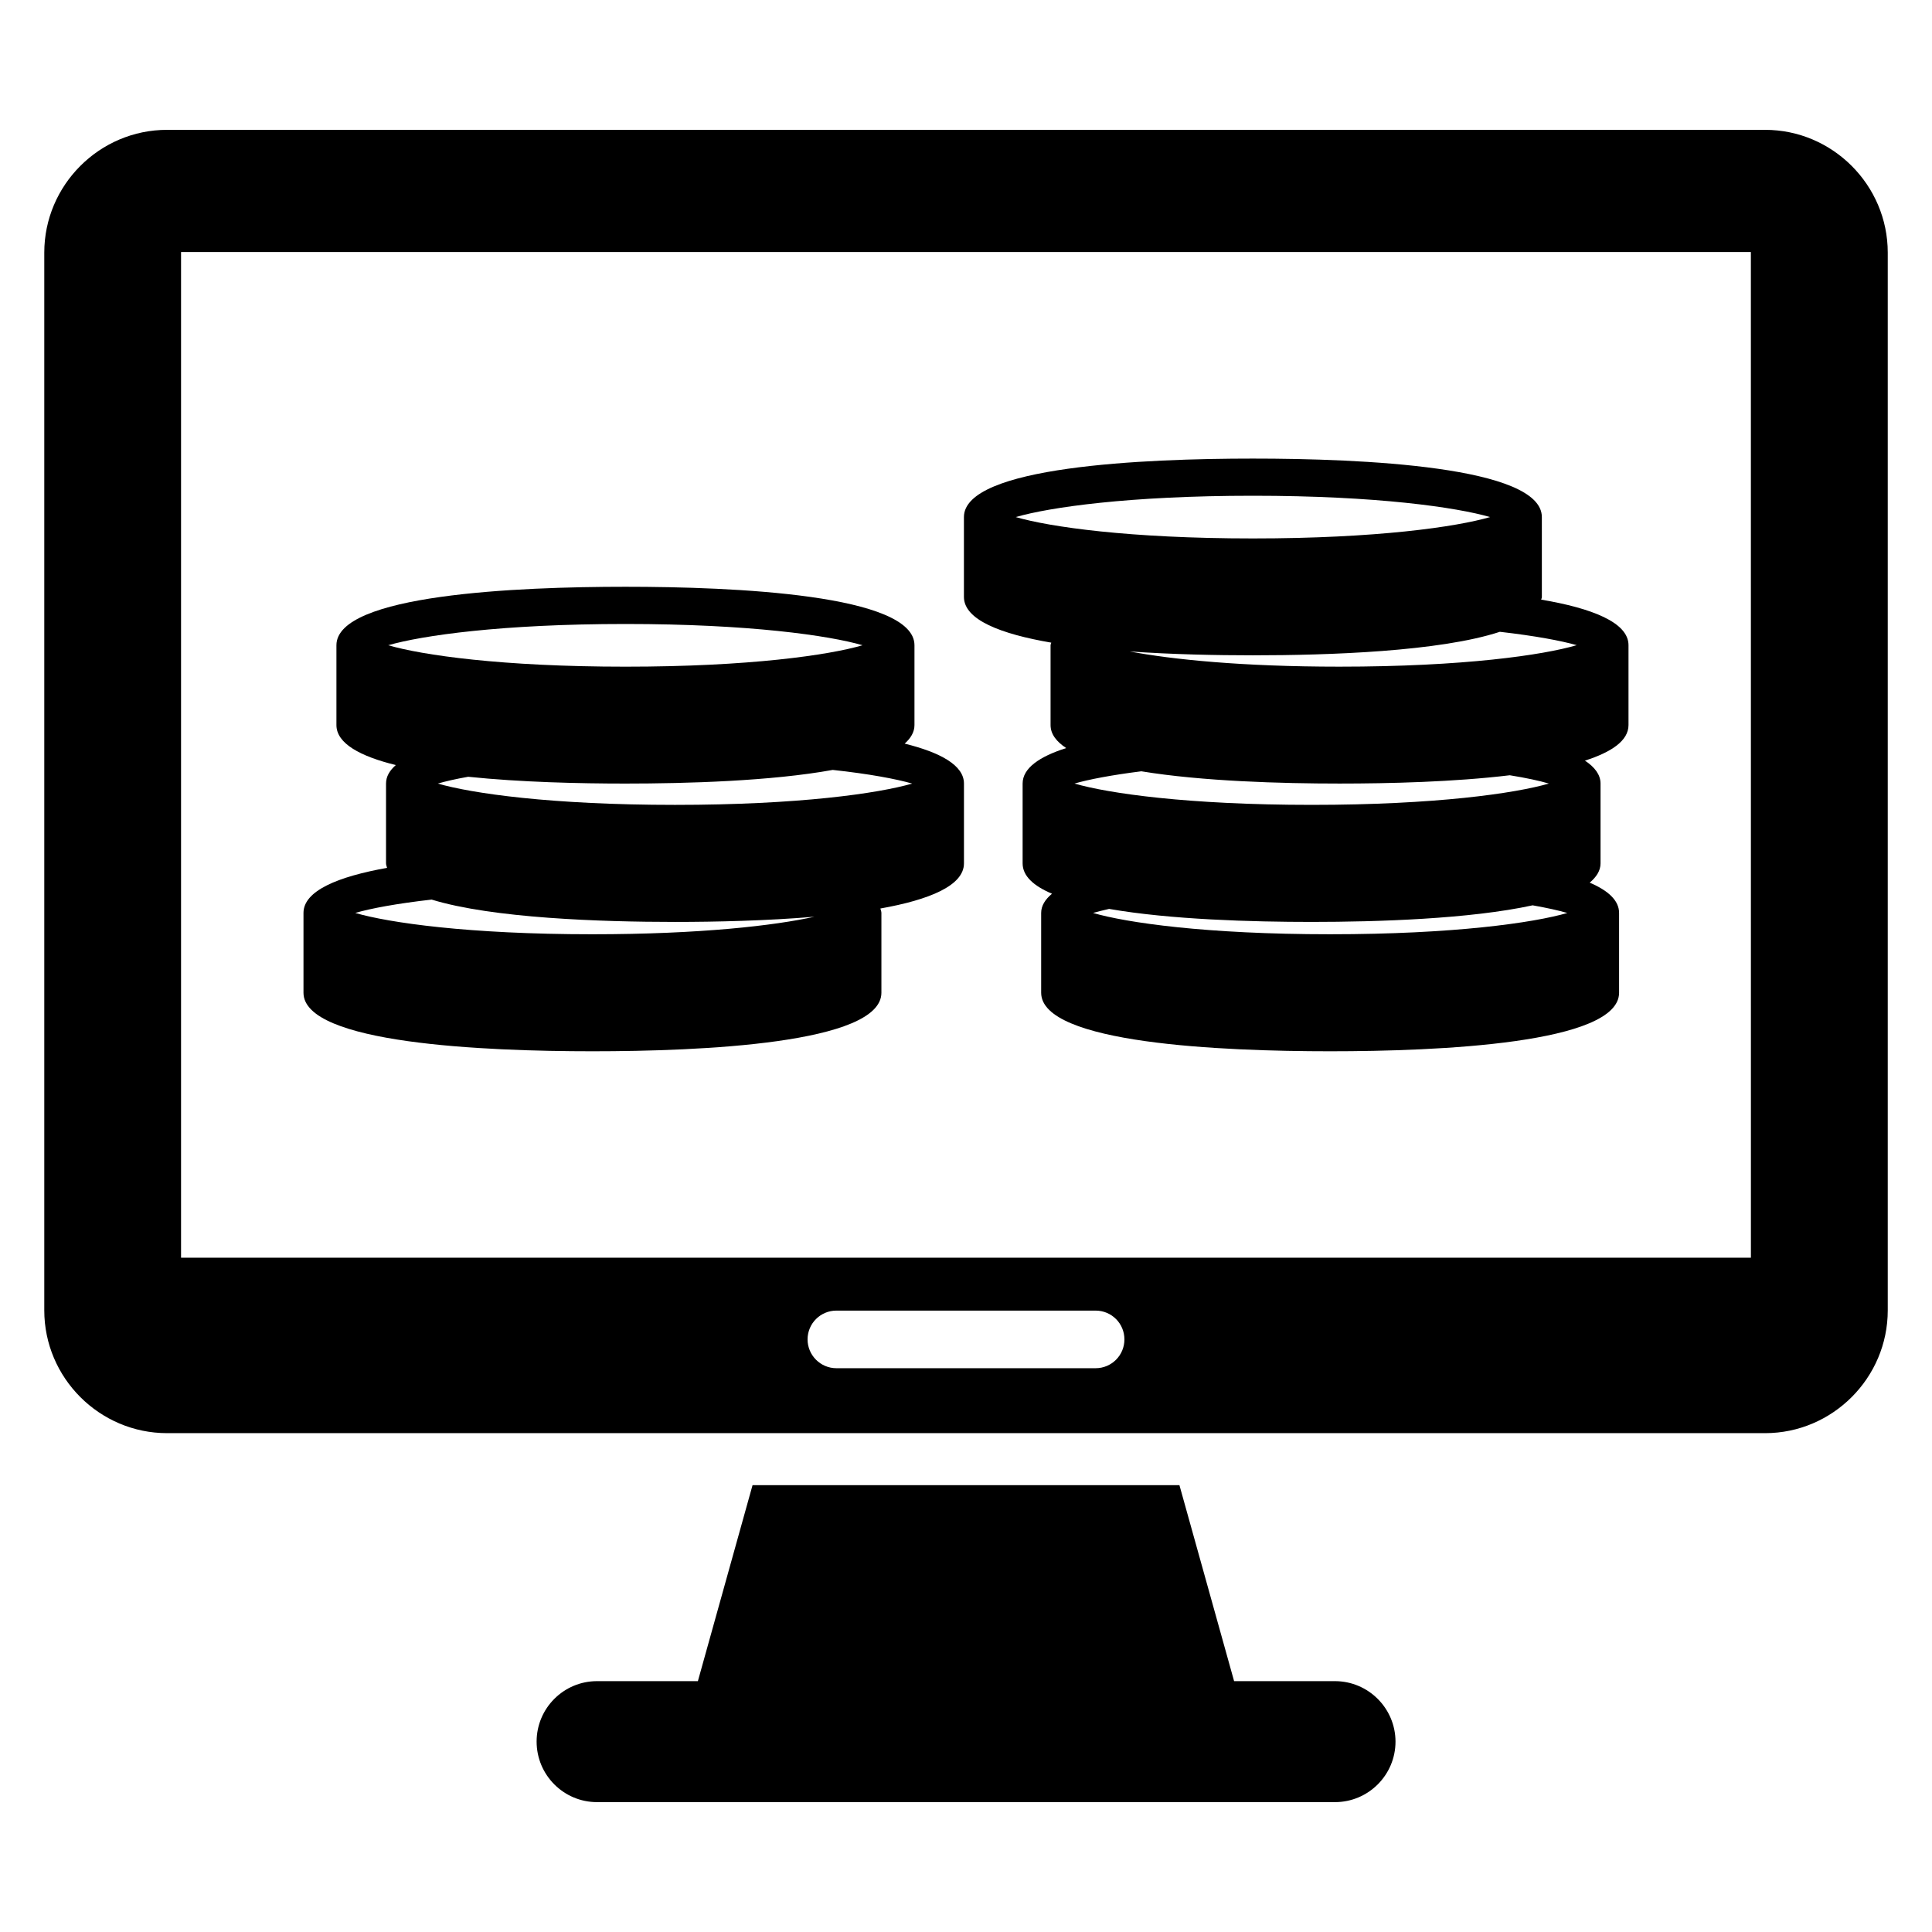
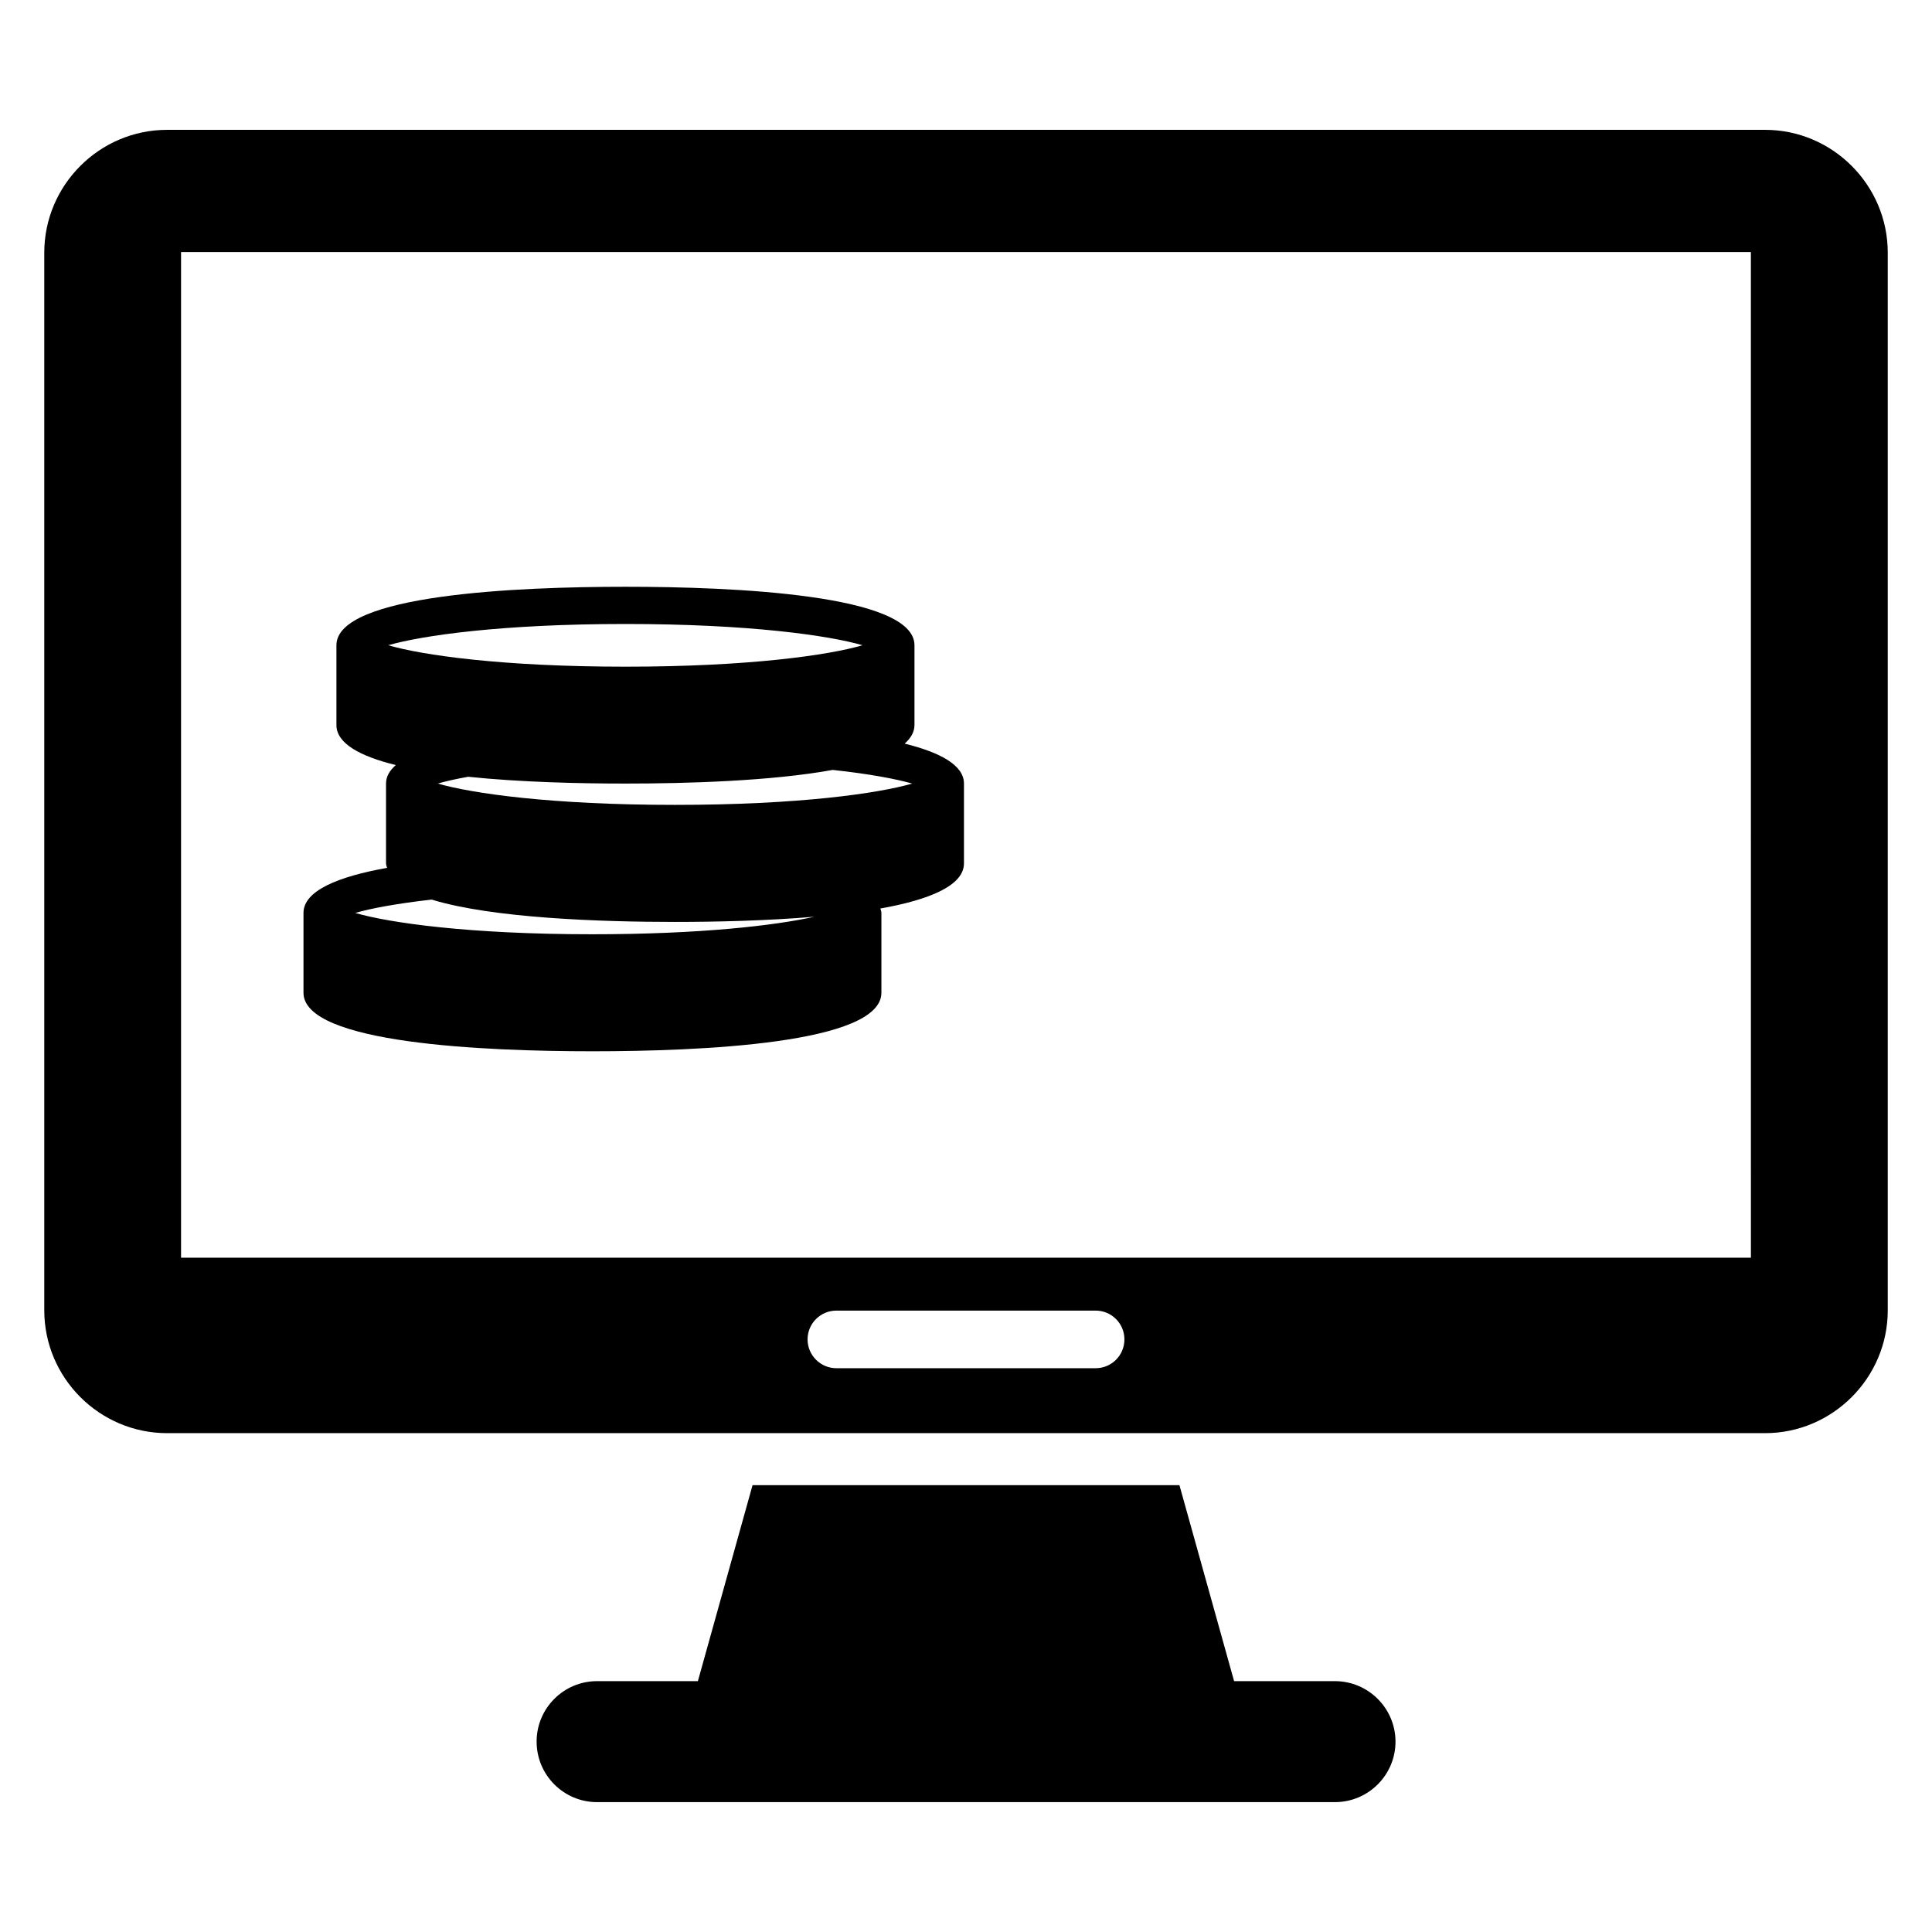
<svg xmlns="http://www.w3.org/2000/svg" fill="#000000" width="800px" height="800px" version="1.1" viewBox="144 144 512 512">
  <g>
-     <path d="m575.57 336.14v-21.16c0-6.062-9.816-9.816-23.145-12.074 0.062-0.258 0.184-0.457 0.184-0.734l-0.004-21.145c0-13.48-47.984-15.496-76.578-15.496-28.625 0-76.578 2.016-76.578 15.496v21.16c0 6.09 9.816 9.832 23.145 12.121-0.031 0.246-0.184 0.441-0.184 0.688v21.16c0 2.398 1.559 4.383 4.137 6.09-7.039 2.246-11.543 5.297-11.543 9.406v21.145c0 3.359 2.914 5.984 7.785 8.047-1.785 1.496-2.871 3.16-2.871 5.098v21.145c0 13.496 47.984 15.512 76.578 15.512s76.578-2.016 76.578-15.512v-21.145c0-3.344-2.945-5.953-7.785-8.031 1.754-1.48 2.871-3.144 2.871-5.113v-21.145c0-2.352-1.559-4.383-4.137-6.078 7.043-2.258 11.547-5.281 11.547-9.434zm-162.39-55.113c8.914-2.582 30-5.648 62.855-5.648s53.938 3.07 62.855 5.648c-8.914 2.594-30 5.664-62.855 5.664-32.859 0-53.941-3.07-62.855-5.664zm83.34 110.56c-32.855 0-53.969-3.055-62.855-5.648 1.191-0.336 2.656-0.703 4.258-1.07 16.273 2.84 37.895 3.449 53.68 3.449 17.418 0 41.953-0.777 58.562-4.398 3.848 0.688 6.914 1.359 9.191 2.031-8.914 2.582-29.996 5.637-62.836 5.637zm-67.77-39.938c3.727-1.082 9.754-2.246 17.711-3.25 16.137 2.656 37.129 3.25 52.535 3.25 13.145 0 30.32-0.414 45.113-2.199 4.352 0.703 7.879 1.465 10.352 2.199-8.914 2.594-30.031 5.648-62.855 5.648-32.855 0-53.941-3.055-62.855-5.648zm70.242-30.977c-26.031 0-44.551-1.938-55.617-4.031 11.359 0.793 23.082 1.023 32.656 1.023 20.047 0 49.527-0.992 65.449-6.231 9.359 1.07 16.23 2.367 20.367 3.543-8.902 2.625-29.984 5.695-62.855 5.695z" />
-     <path d="m383.75 341.07c1.602-1.449 2.594-3.039 2.594-4.914v-21.16c0-13.48-47.984-15.496-76.578-15.496s-76.609 2.016-76.609 15.496v21.16c0 4.887 6.352 8.289 15.738 10.594-1.633 1.434-2.594 3.023-2.594 4.902v21.145c0 0.426 0.184 0.793 0.273 1.191-12.852 2.305-22.148 6.016-22.148 11.953v21.145c0 13.496 48.016 15.512 76.578 15.512 28.625 0 76.578-2.016 76.578-15.512v-21.145c0-0.414-0.184-0.793-0.273-1.176 12.855-2.289 22.152-6.031 22.152-11.969v-21.145c0-4.887-6.352-8.262-15.711-10.582zm-136.87-26.074c8.945-2.582 30.062-5.633 62.883-5.633 32.824 0 53.938 3.055 62.824 5.633-8.887 2.609-30 5.68-62.824 5.68s-53.938-3.07-62.883-5.68zm54.121 76.594c-32.855 0-53.938-3.055-62.855-5.648 4.121-1.207 10.977-2.488 20.242-3.543 16.105 4.945 44.871 5.922 64.504 5.922 10.762 0 24.273-0.305 36.945-1.375-10.469 2.324-30.18 4.644-58.836 4.644zm21.879-34.289c-32.855 0-53.938-3.055-62.855-5.648 2.031-0.594 4.777-1.223 8.047-1.801 13.953 1.449 29.586 1.801 41.68 1.801 16.168 0 38.551-0.641 54.93-3.617 9.727 1.055 16.793 2.398 21.055 3.617-8.918 2.594-29.988 5.648-62.855 5.648z" />
+     <path d="m383.75 341.07c1.602-1.449 2.594-3.039 2.594-4.914v-21.16c0-13.48-47.984-15.496-76.578-15.496s-76.609 2.016-76.609 15.496v21.16c0 4.887 6.352 8.289 15.738 10.594-1.633 1.434-2.594 3.023-2.594 4.902v21.145c0 0.426 0.184 0.793 0.273 1.191-12.852 2.305-22.148 6.016-22.148 11.953v21.145c0 13.496 48.016 15.512 76.578 15.512 28.625 0 76.578-2.016 76.578-15.512v-21.145c0-0.414-0.184-0.793-0.273-1.176 12.855-2.289 22.152-6.031 22.152-11.969v-21.145c0-4.887-6.352-8.262-15.711-10.582zm-136.87-26.074c8.945-2.582 30.062-5.633 62.883-5.633 32.824 0 53.938 3.055 62.824 5.633-8.887 2.609-30 5.68-62.824 5.68s-53.938-3.07-62.883-5.68m54.121 76.594c-32.855 0-53.938-3.055-62.855-5.648 4.121-1.207 10.977-2.488 20.242-3.543 16.105 4.945 44.871 5.922 64.504 5.922 10.762 0 24.273-0.305 36.945-1.375-10.469 2.324-30.18 4.644-58.836 4.644zm21.879-34.289c-32.855 0-53.938-3.055-62.855-5.648 2.031-0.594 4.777-1.223 8.047-1.801 13.953 1.449 29.586 1.801 41.68 1.801 16.168 0 38.551-0.641 54.93-3.617 9.727 1.055 16.793 2.398 21.055 3.617-8.918 2.594-29.988 5.648-62.855 5.648z" />
    <path d="m497.77 589.52h-26.719l-14.488-51.938h-113.13l-14.488 51.938h-26.719c-8.855 0-16.016 7.191-16.016 16.016 0 8.855 7.16 16.047 16.016 16.047h195.55c8.855 0 16.047-7.191 16.047-16.047-0.016-8.824-7.207-16.016-16.059-16.016z" />
    <path d="m611.77 178.41h-423.5c-17.895 0-32.535 14.641-32.535 32.535v280.32c0 17.895 14.641 32.535 32.535 32.535h423.5c17.863 0 32.504-14.641 32.504-32.535v-280.32c0-17.895-14.641-32.535-32.504-32.535zm-177.42 328.18h-68.703c-4.199 0-7.633-3.434-7.633-7.633 0-4.231 3.434-7.633 7.633-7.633h68.703c4.231 0 7.633 3.406 7.633 7.633 0.004 4.211-3.402 7.633-7.633 7.633zm173.66-29.285h-416.03v-266.51h416.02z" />
  </g>
</svg>